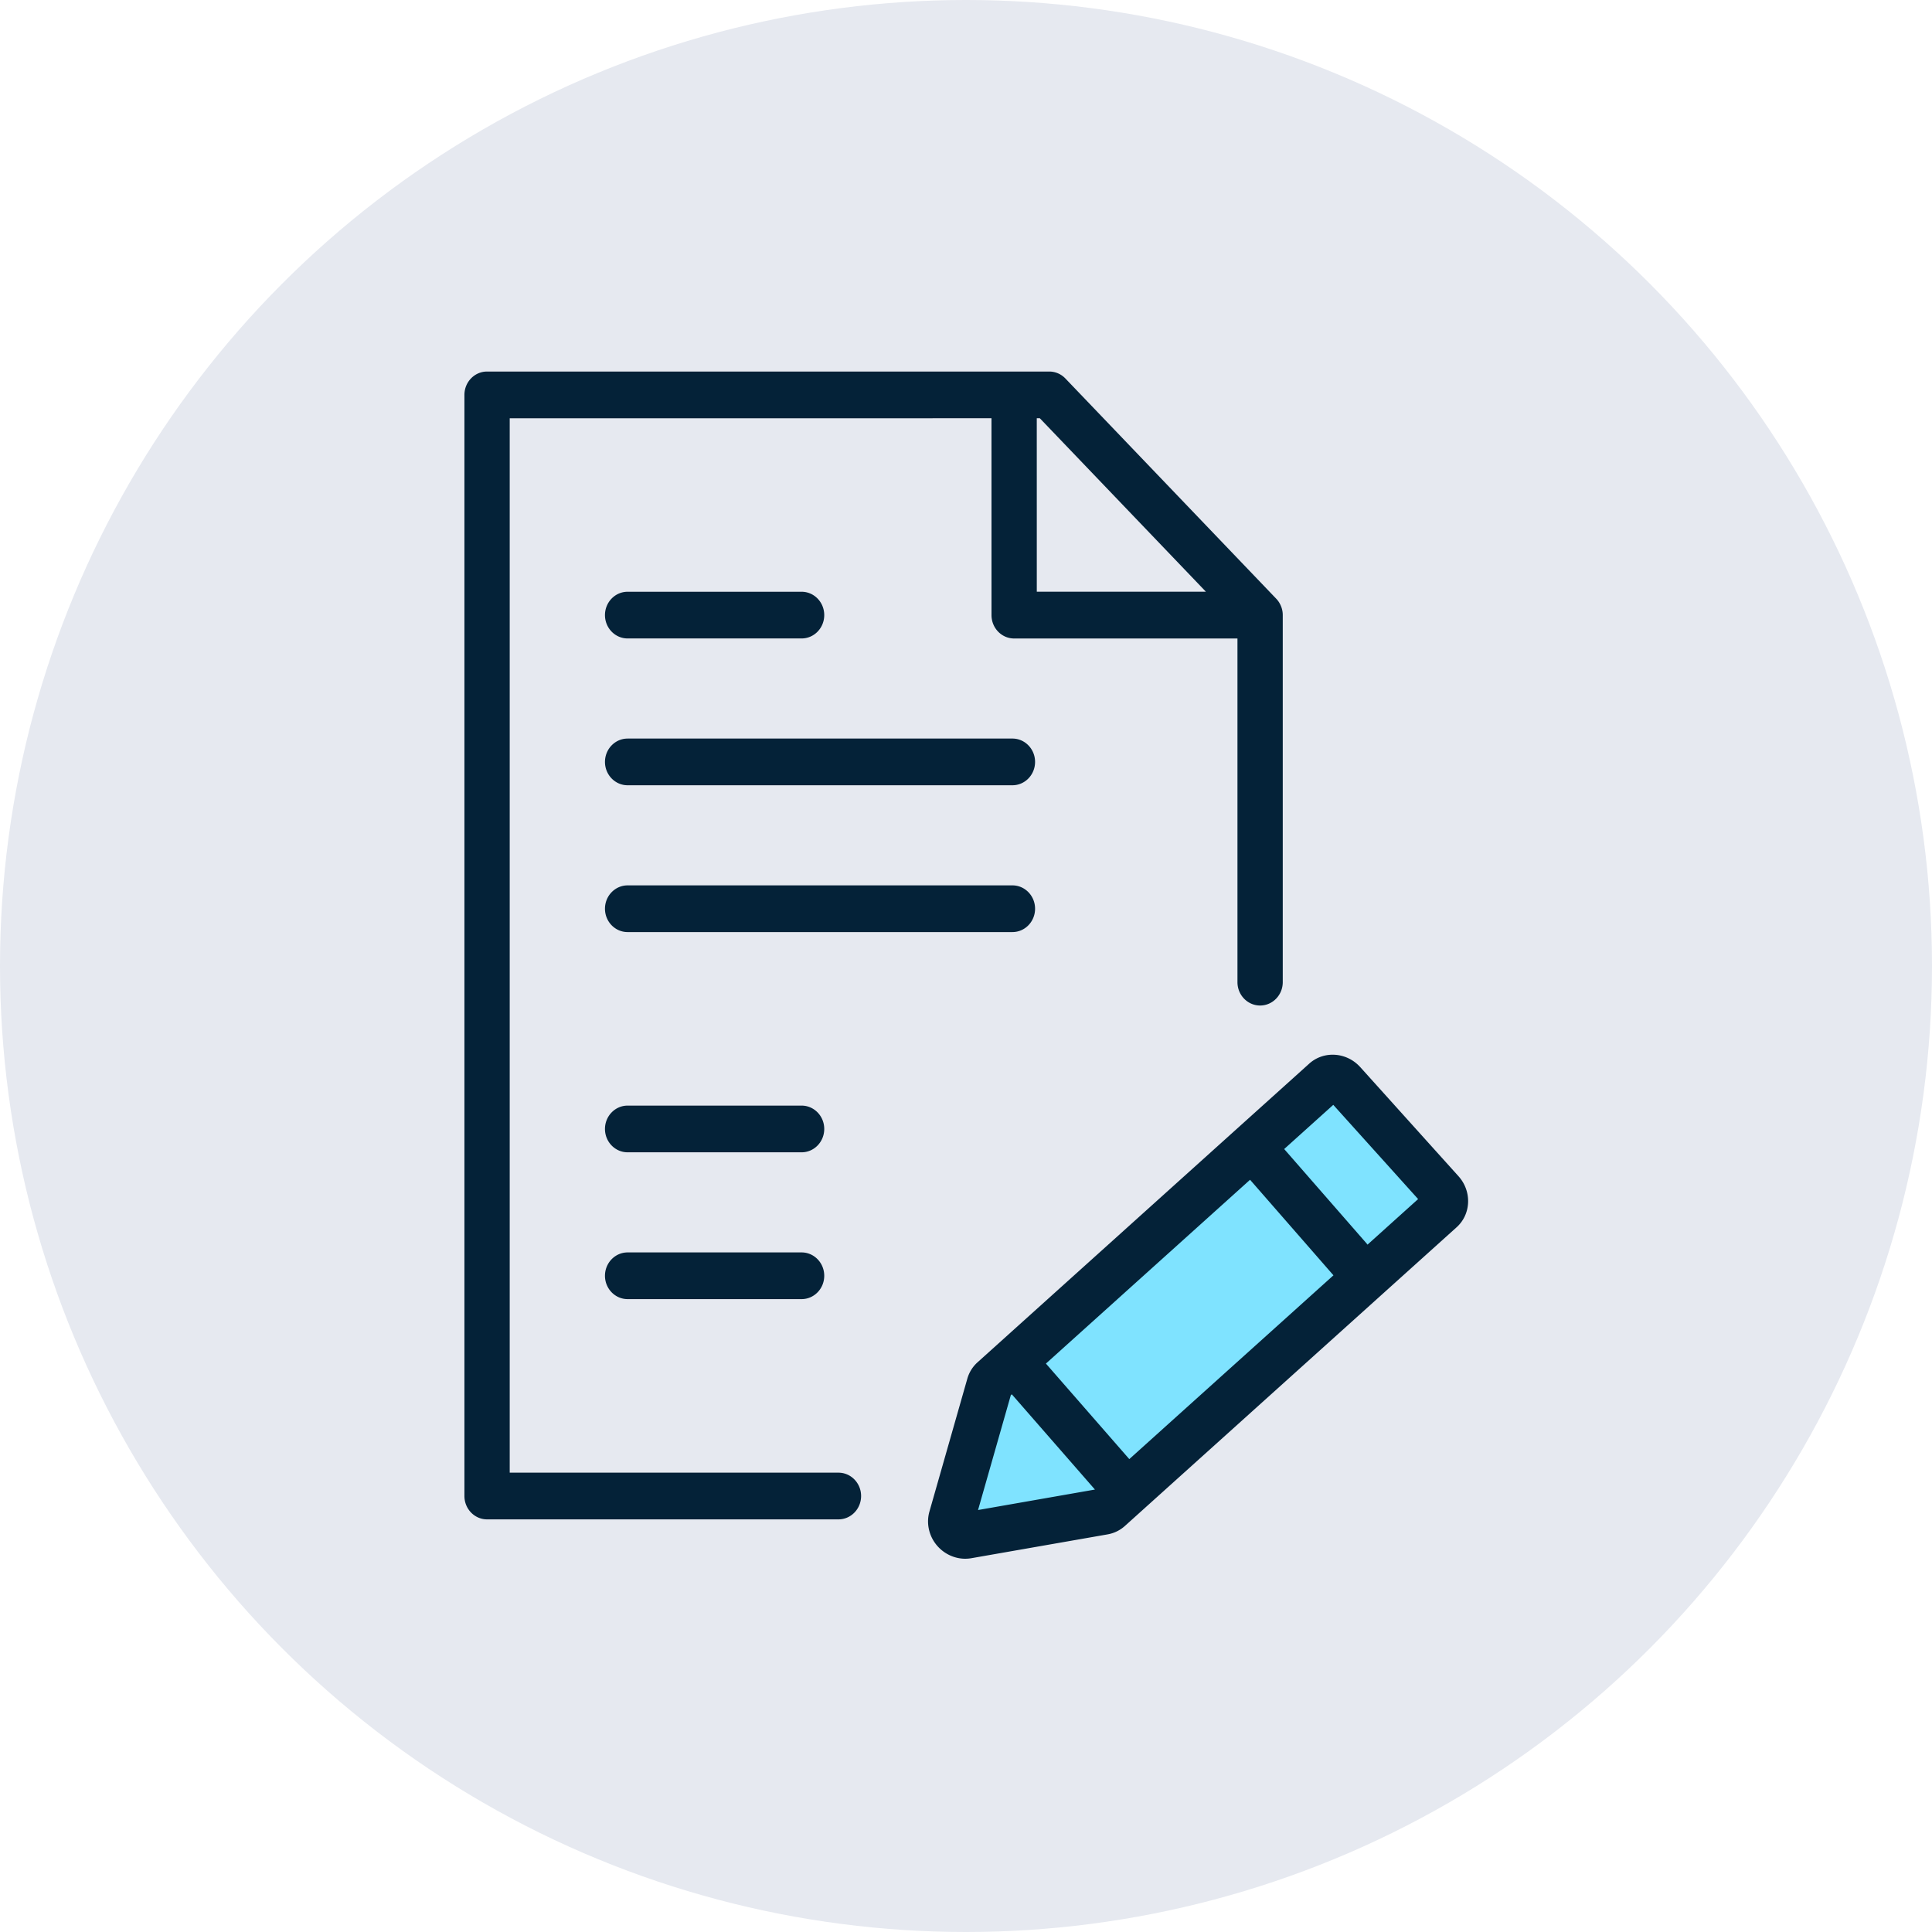
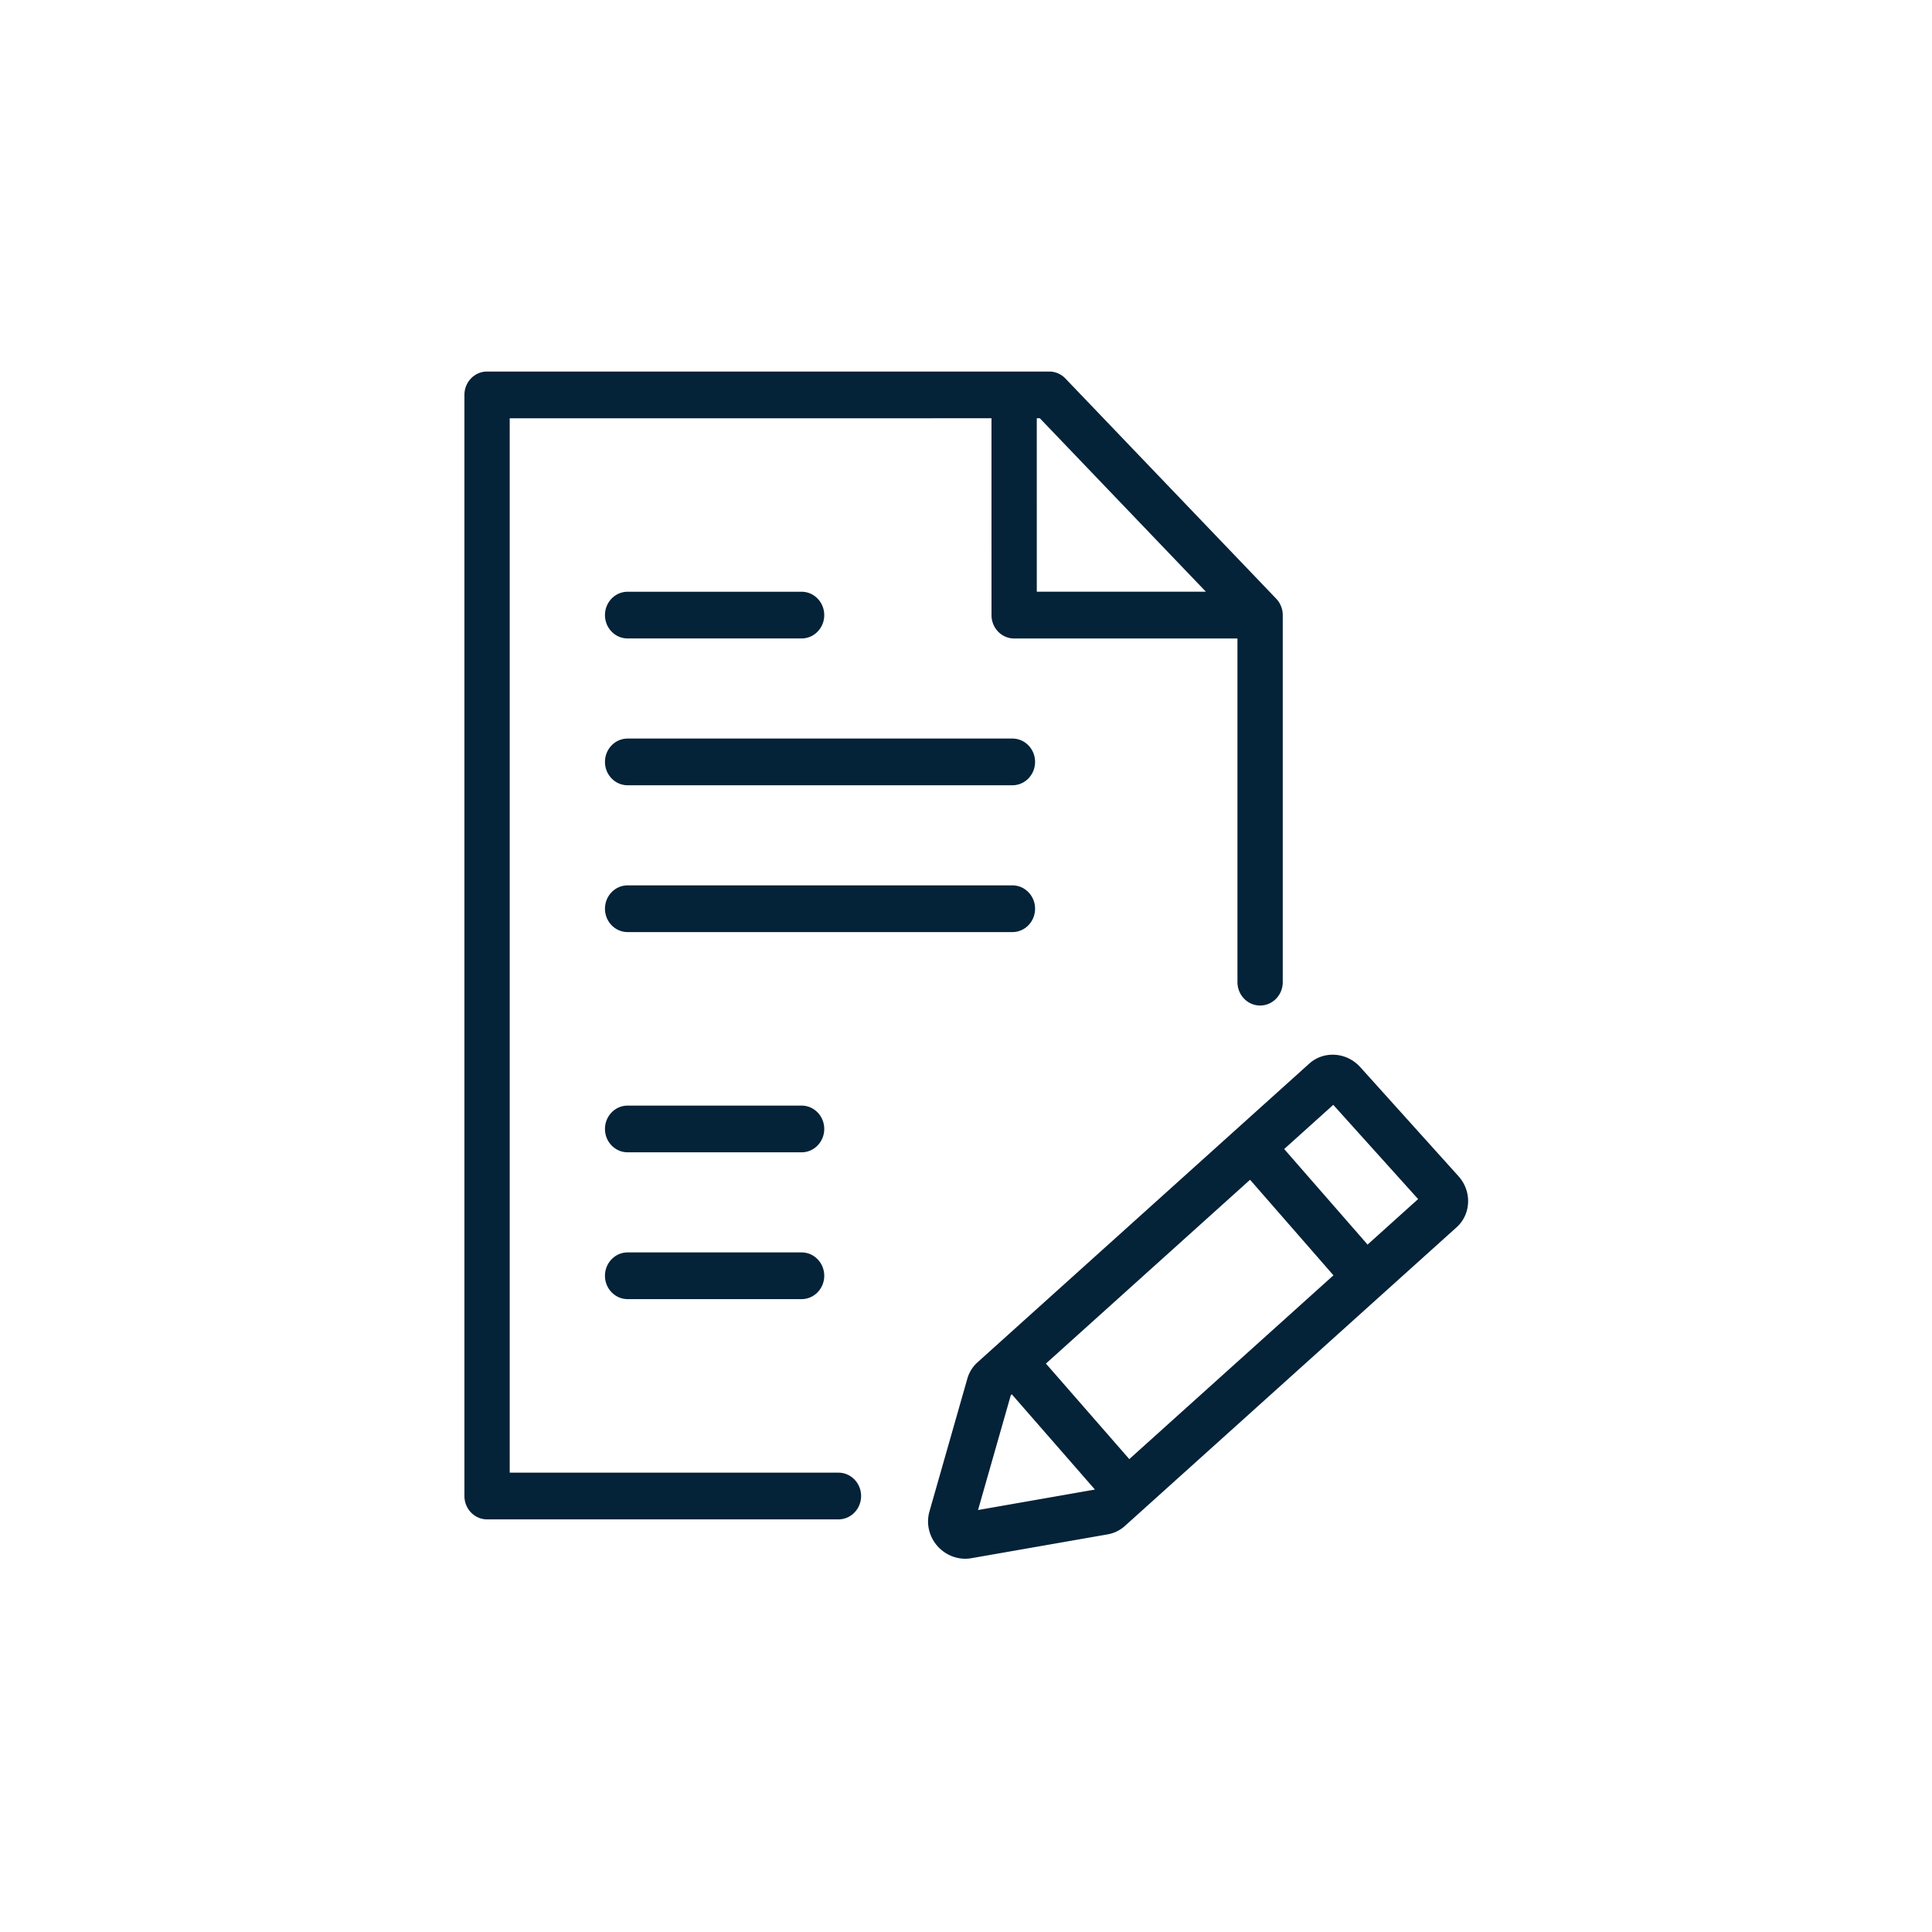
<svg xmlns="http://www.w3.org/2000/svg" width="104" height="104" fill-rule="evenodd">
-   <circle fill="#e6e9f0" cx="52" cy="52" r="52" />
-   <path fill="#7fe3ff" d="M51.992 82.447l1.588-8.006 17.466-16.012 6.351 6.405-17.466 16.012z" />
  <path d="M73.222 57.442l5.288 5.873c.73.811.685 2.042-.101 2.75L60.552 82.144a1.87 1.87 0 0 1-.931.452l-7.33 1.282c-1.051.184-2.078-.527-2.294-1.587-.063-.308-.051-.624.034-.922l2.041-7.155a1.87 1.87 0 0 1 .547-.879l17.857-16.079c.786-.708 2.015-.624 2.746.187zM56.483 20a1.2 1.2 0 0 1 .867.374l11.337 11.842c.065.066.123.14.172.219l.018.031.047.088.015.033.04.099.007.021c.025.075.043.152.054.233a1.32 1.32 0 0 1 .011.173v19.757c0 .694-.546 1.257-1.219 1.257s-1.219-.563-1.219-1.257v-18.5H54.592c-.673 0-1.219-.563-1.219-1.257l-.001-10.598-25.934.001v56.758h17.696c.673 0 1.219.563 1.219 1.257s-.546 1.257-1.219 1.257H26.219c-.673 0-1.219-.563-1.219-1.257V21.257c0-.694.546-1.257 1.219-1.257h30.264zm-2.018 55.055l-.054.05-1.763 6.18 6.293-1.102-4.476-5.128zm12.826-11.548l-10.989 9.895 4.488 5.142 10.991-9.894-.029-.032h0l-4.461-5.111zM43.15 67.418c.673 0 1.219.563 1.219 1.257s-.546 1.257-1.219 1.257h-9.365c-.673 0-1.219-.563-1.219-1.257s.546-1.257 1.219-1.257h9.365zm28.621-7.944l-2.643 2.379 4.436 5.082.05.064 2.724-2.453-4.567-5.072zm-28.621.041c.673 0 1.219.563 1.219 1.257s-.546 1.257-1.219 1.257h-9.365c-.673 0-1.219-.563-1.219-1.257s.546-1.257 1.219-1.257h9.365zM54.499 47.66c.673 0 1.219.563 1.219 1.257s-.546 1.257-1.219 1.257H33.785c-.673 0-1.219-.563-1.219-1.257s.546-1.257 1.219-1.257h20.714zm0-7.903c.673 0 1.219.563 1.219 1.257s-.546 1.257-1.219 1.257H33.785c-.673 0-1.219-.563-1.219-1.257s.546-1.257 1.219-1.257h20.714zM43.15 31.854c.673 0 1.219.563 1.219 1.257s-.546 1.257-1.219 1.257h-9.365c-.673 0-1.219-.563-1.219-1.257s.546-1.257 1.219-1.257h9.365zm12.824-9.34l-.164-.001.001 9.34h9.104l-8.941-9.339z" fill="#042238" fill-rule="nonzero" />
</svg>